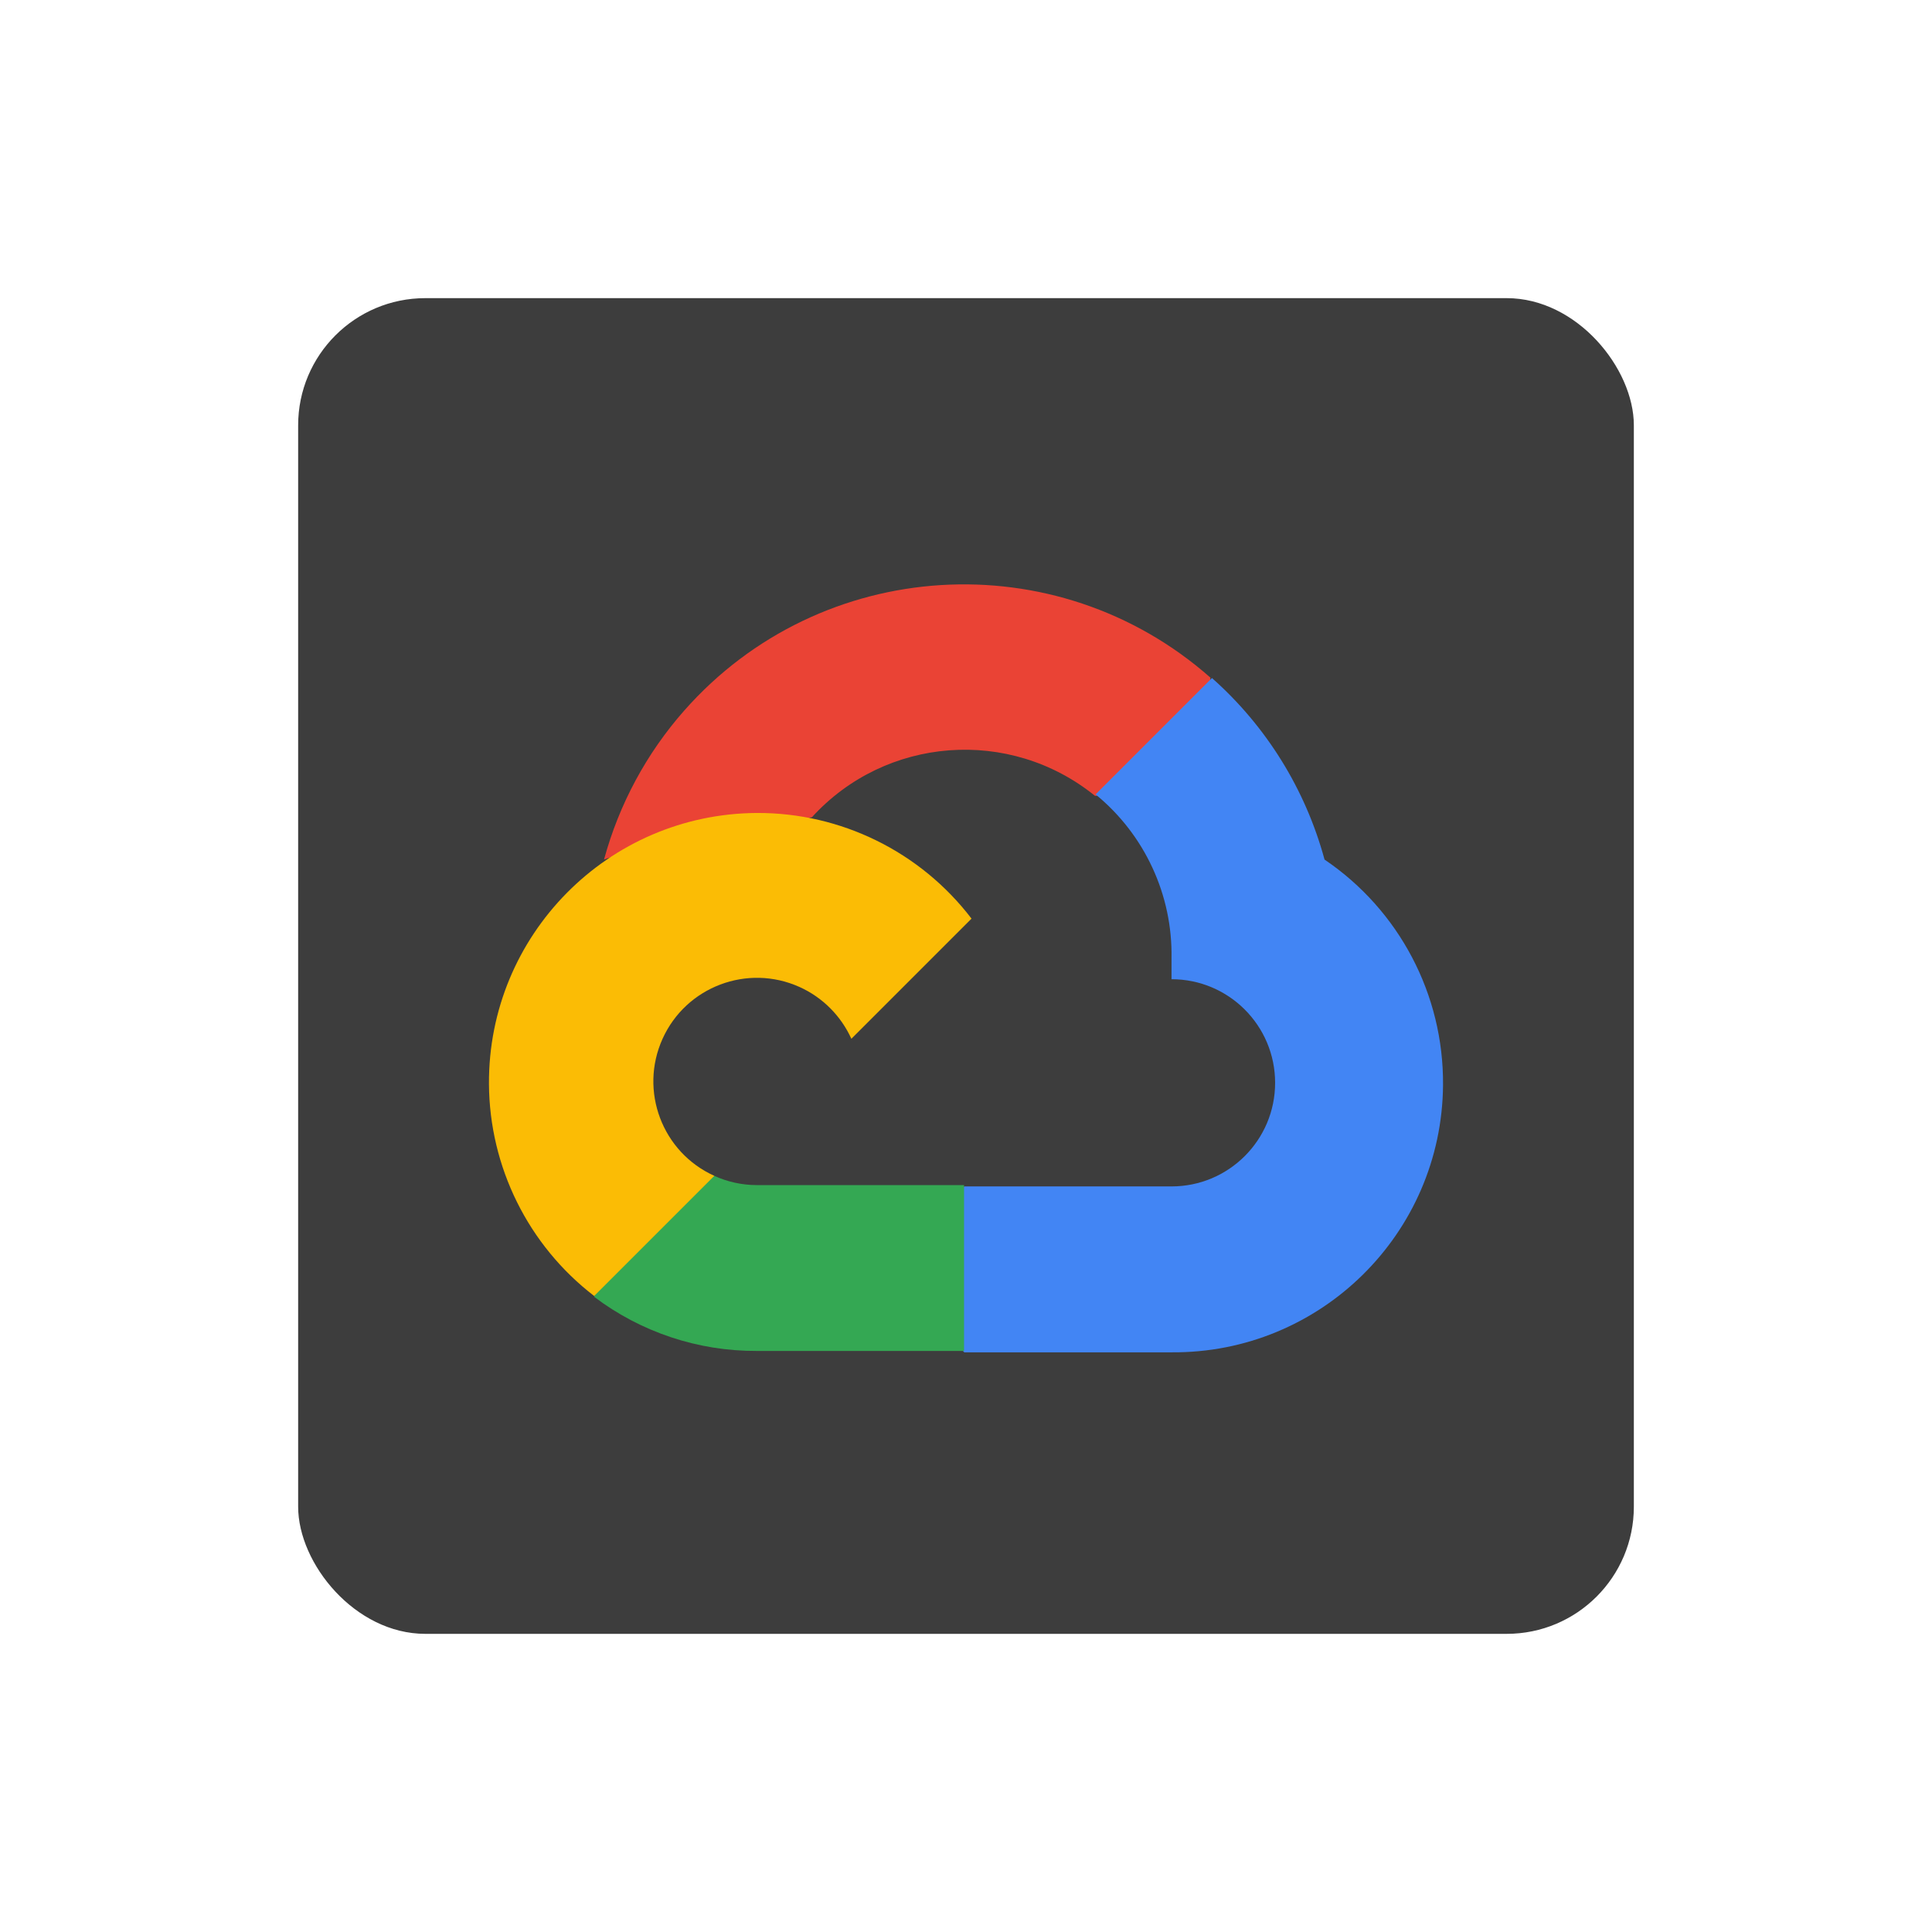
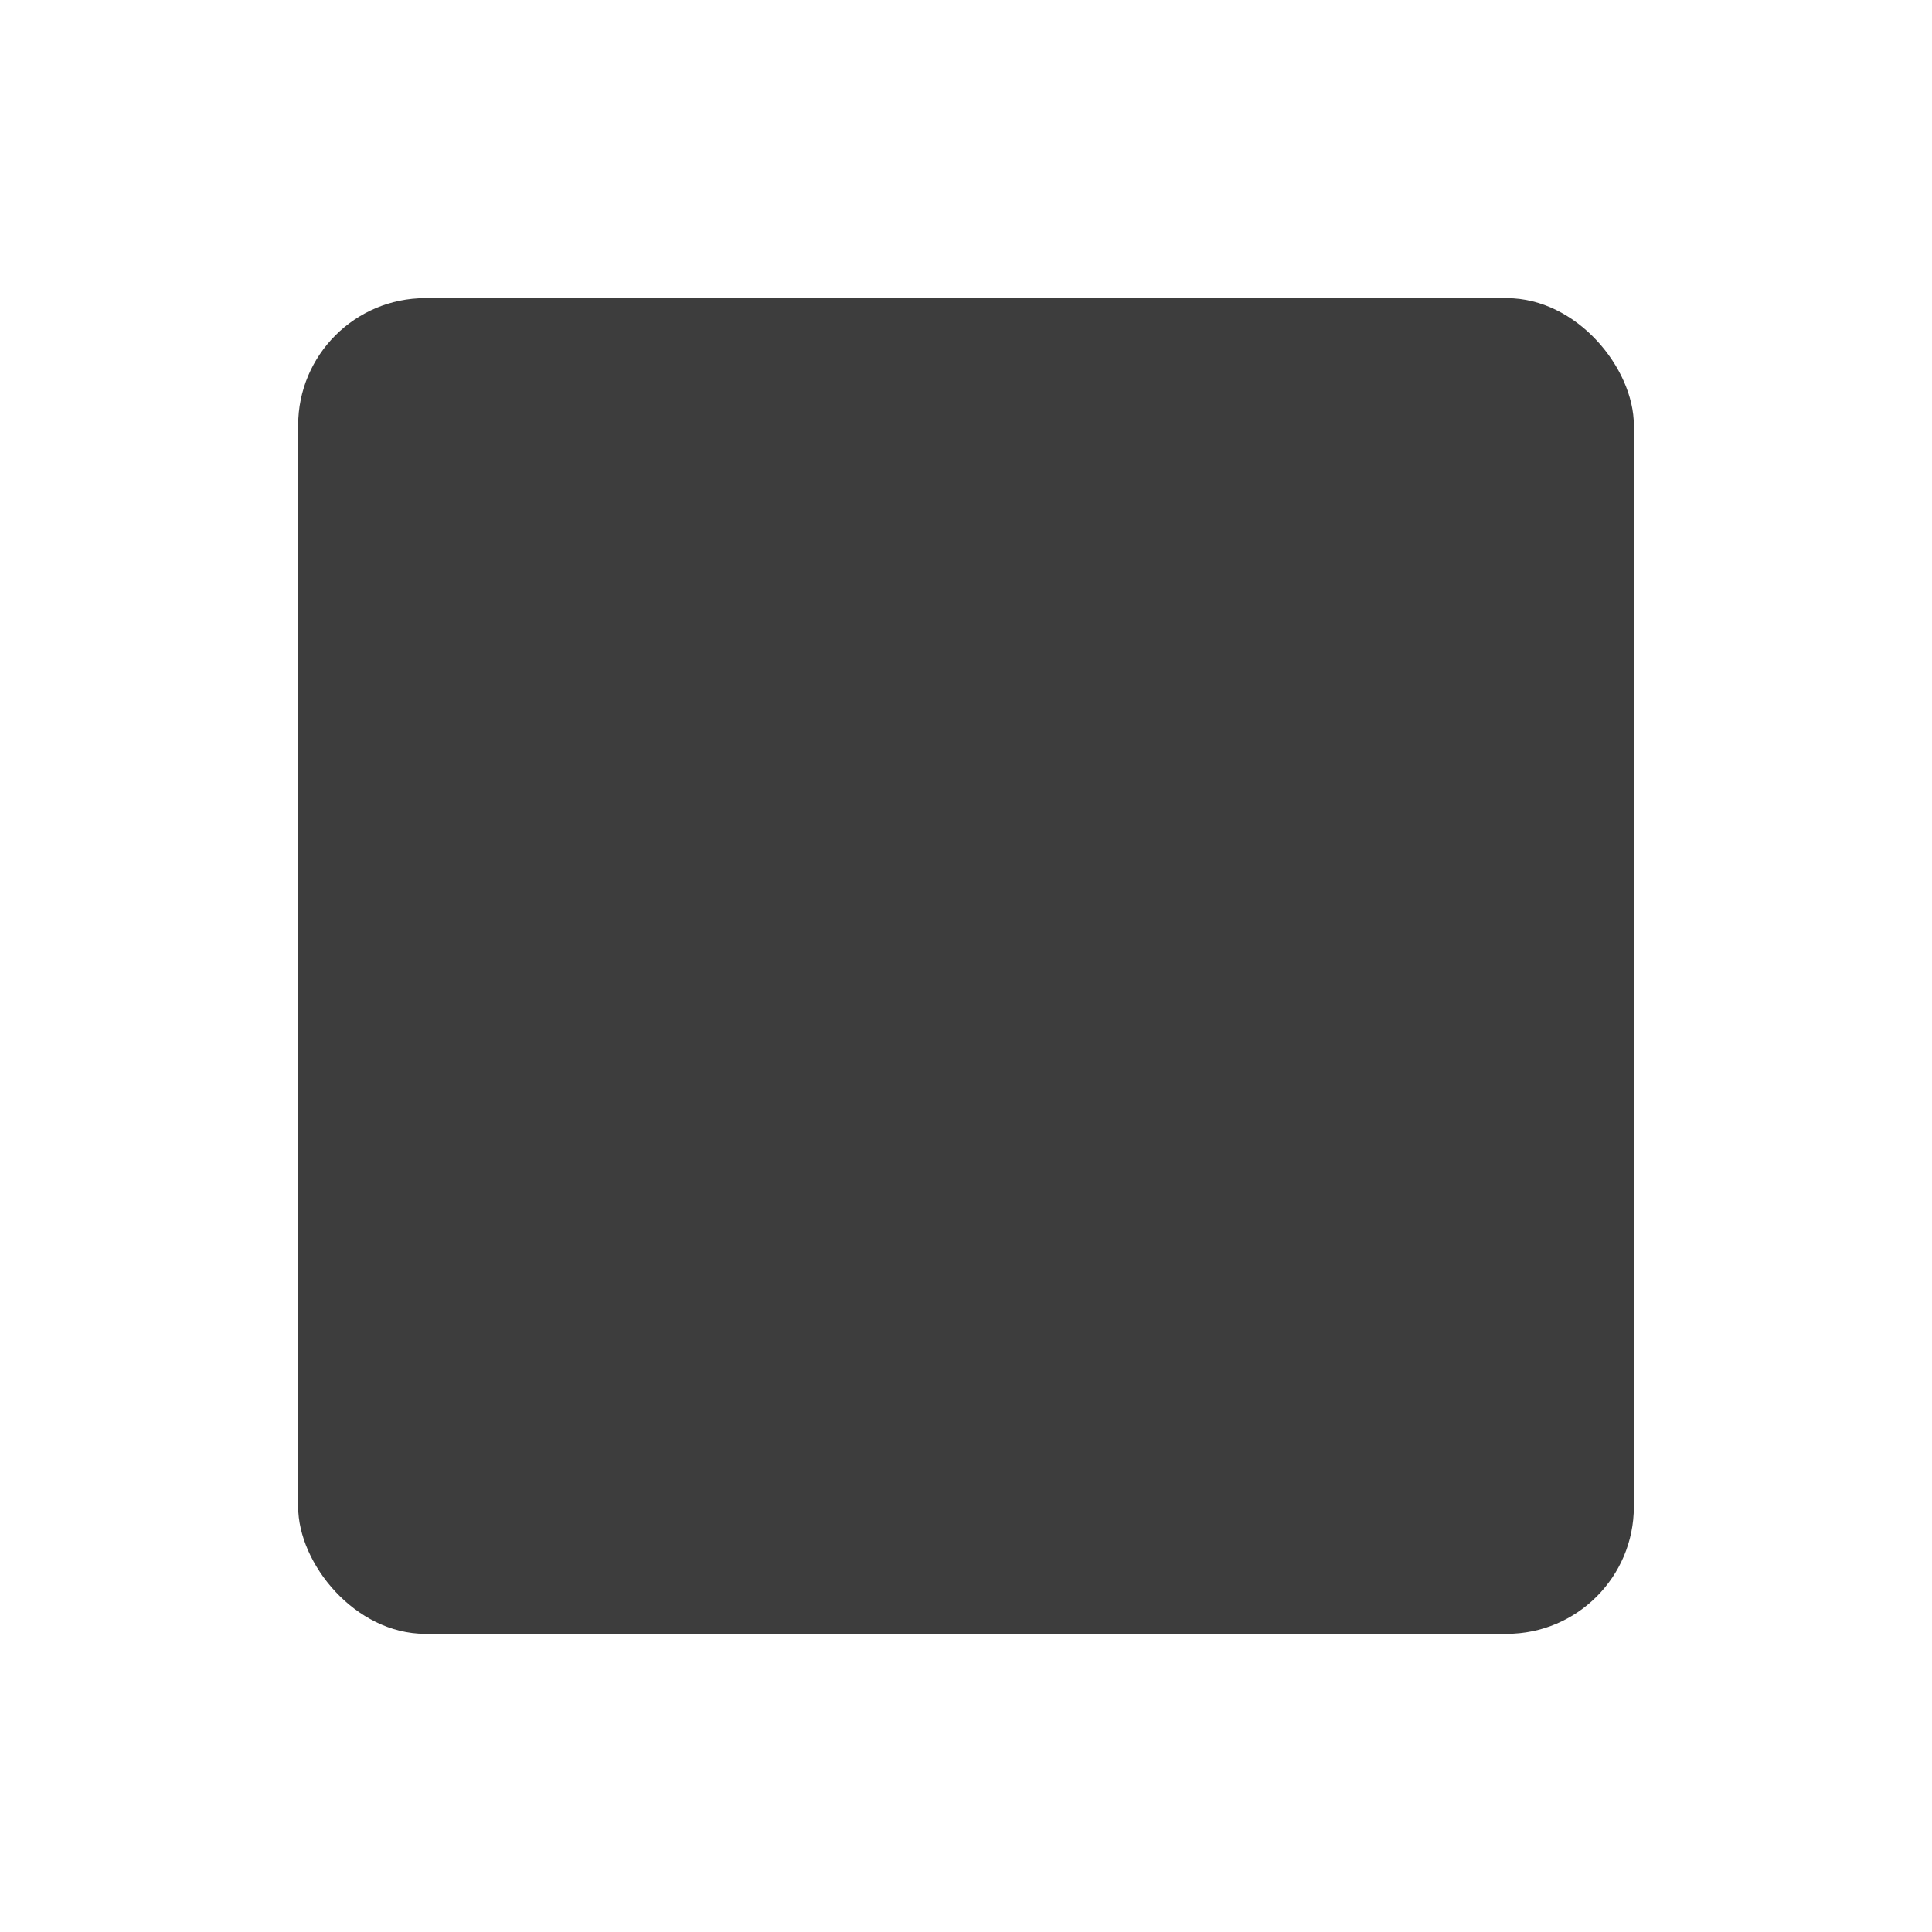
<svg xmlns="http://www.w3.org/2000/svg" width="162" height="162" viewBox="0 0 162 162" fill="none">
  <g filter="url(#filter0_d_5081_26204)">
    <rect x="25" y="20" width="112" height="112" rx="10.662" fill="#3D3D3D" />
    <g clip-path="url(#clip0_5081_26204)">
      <path d="M91.765 61.729H94.204L101.158 54.776L101.499 51.823C88.557 40.398 68.805 41.632 57.381 54.574C54.207 58.166 51.907 62.445 50.648 67.074C51.422 66.757 52.281 66.704 53.088 66.93L66.995 64.635C66.995 64.635 67.701 63.463 68.071 63.535C74.256 56.74 84.667 55.948 91.813 61.729H91.765Z" fill="#EA4335" />
-       <path d="M111.064 67.076C109.465 61.189 106.185 55.897 101.623 51.853L91.865 61.611C95.985 64.978 98.334 70.054 98.233 75.374V77.108C103.03 77.108 106.92 80.998 106.92 85.795C106.92 90.593 103.03 94.482 98.233 94.482H80.859L79.125 96.24V106.661L80.859 108.394H98.233C110.709 108.49 120.904 98.454 121 85.978C121.058 78.4 117.326 71.312 111.064 67.076Z" fill="#4285F4" />
-       <path d="M63.461 108.278H80.836V94.371H63.461C62.222 94.371 61.003 94.102 59.874 93.588L57.435 94.347L50.433 101.3L49.823 103.74C53.747 106.707 58.539 108.302 63.461 108.278Z" fill="#34A853" />
-       <path d="M63.46 63.168C50.979 63.24 40.928 73.416 41 85.897C41.044 92.865 44.295 99.424 49.822 103.67L59.897 93.595C55.527 91.621 53.582 86.473 55.556 82.103C57.529 77.733 62.677 75.788 67.047 77.762C68.973 78.631 70.514 80.177 71.388 82.103L81.463 72.028C77.18 66.419 70.514 63.139 63.46 63.168Z" fill="#FBBC05" />
    </g>
  </g>
  <defs>
    <filter id="filter0_d_5081_26204" x="0" y="0" width="162" height="162" filterUnits="userSpaceOnUse" color-interpolation-filters="sRGB">
      <feFlood flood-opacity="0" result="BackgroundImageFix" />
      <feColorMatrix in="SourceAlpha" type="matrix" values="0 0 0 0 0 0 0 0 0 0 0 0 0 0 0 0 0 0 127 0" result="hardAlpha" />
      <feOffset dy="5" />
      <feGaussianBlur stdDeviation="12.5" />
      <feComposite in2="hardAlpha" operator="out" />
      <feColorMatrix type="matrix" values="0 0 0 0 0.129 0 0 0 0 0.129 0 0 0 0 0.129 0 0 0 0.5 0" />
      <feBlend mode="normal" in2="BackgroundImageFix" result="effect1_dropShadow_5081_26204" />
      <feBlend mode="normal" in="SourceGraphic" in2="effect1_dropShadow_5081_26204" result="shape" />
    </filter>
    <clipPath id="clip0_5081_26204">
-       <rect width="80" height="80" fill="white" transform="translate(41 36)" />
-     </clipPath>
+       </clipPath>
  </defs>
</svg>